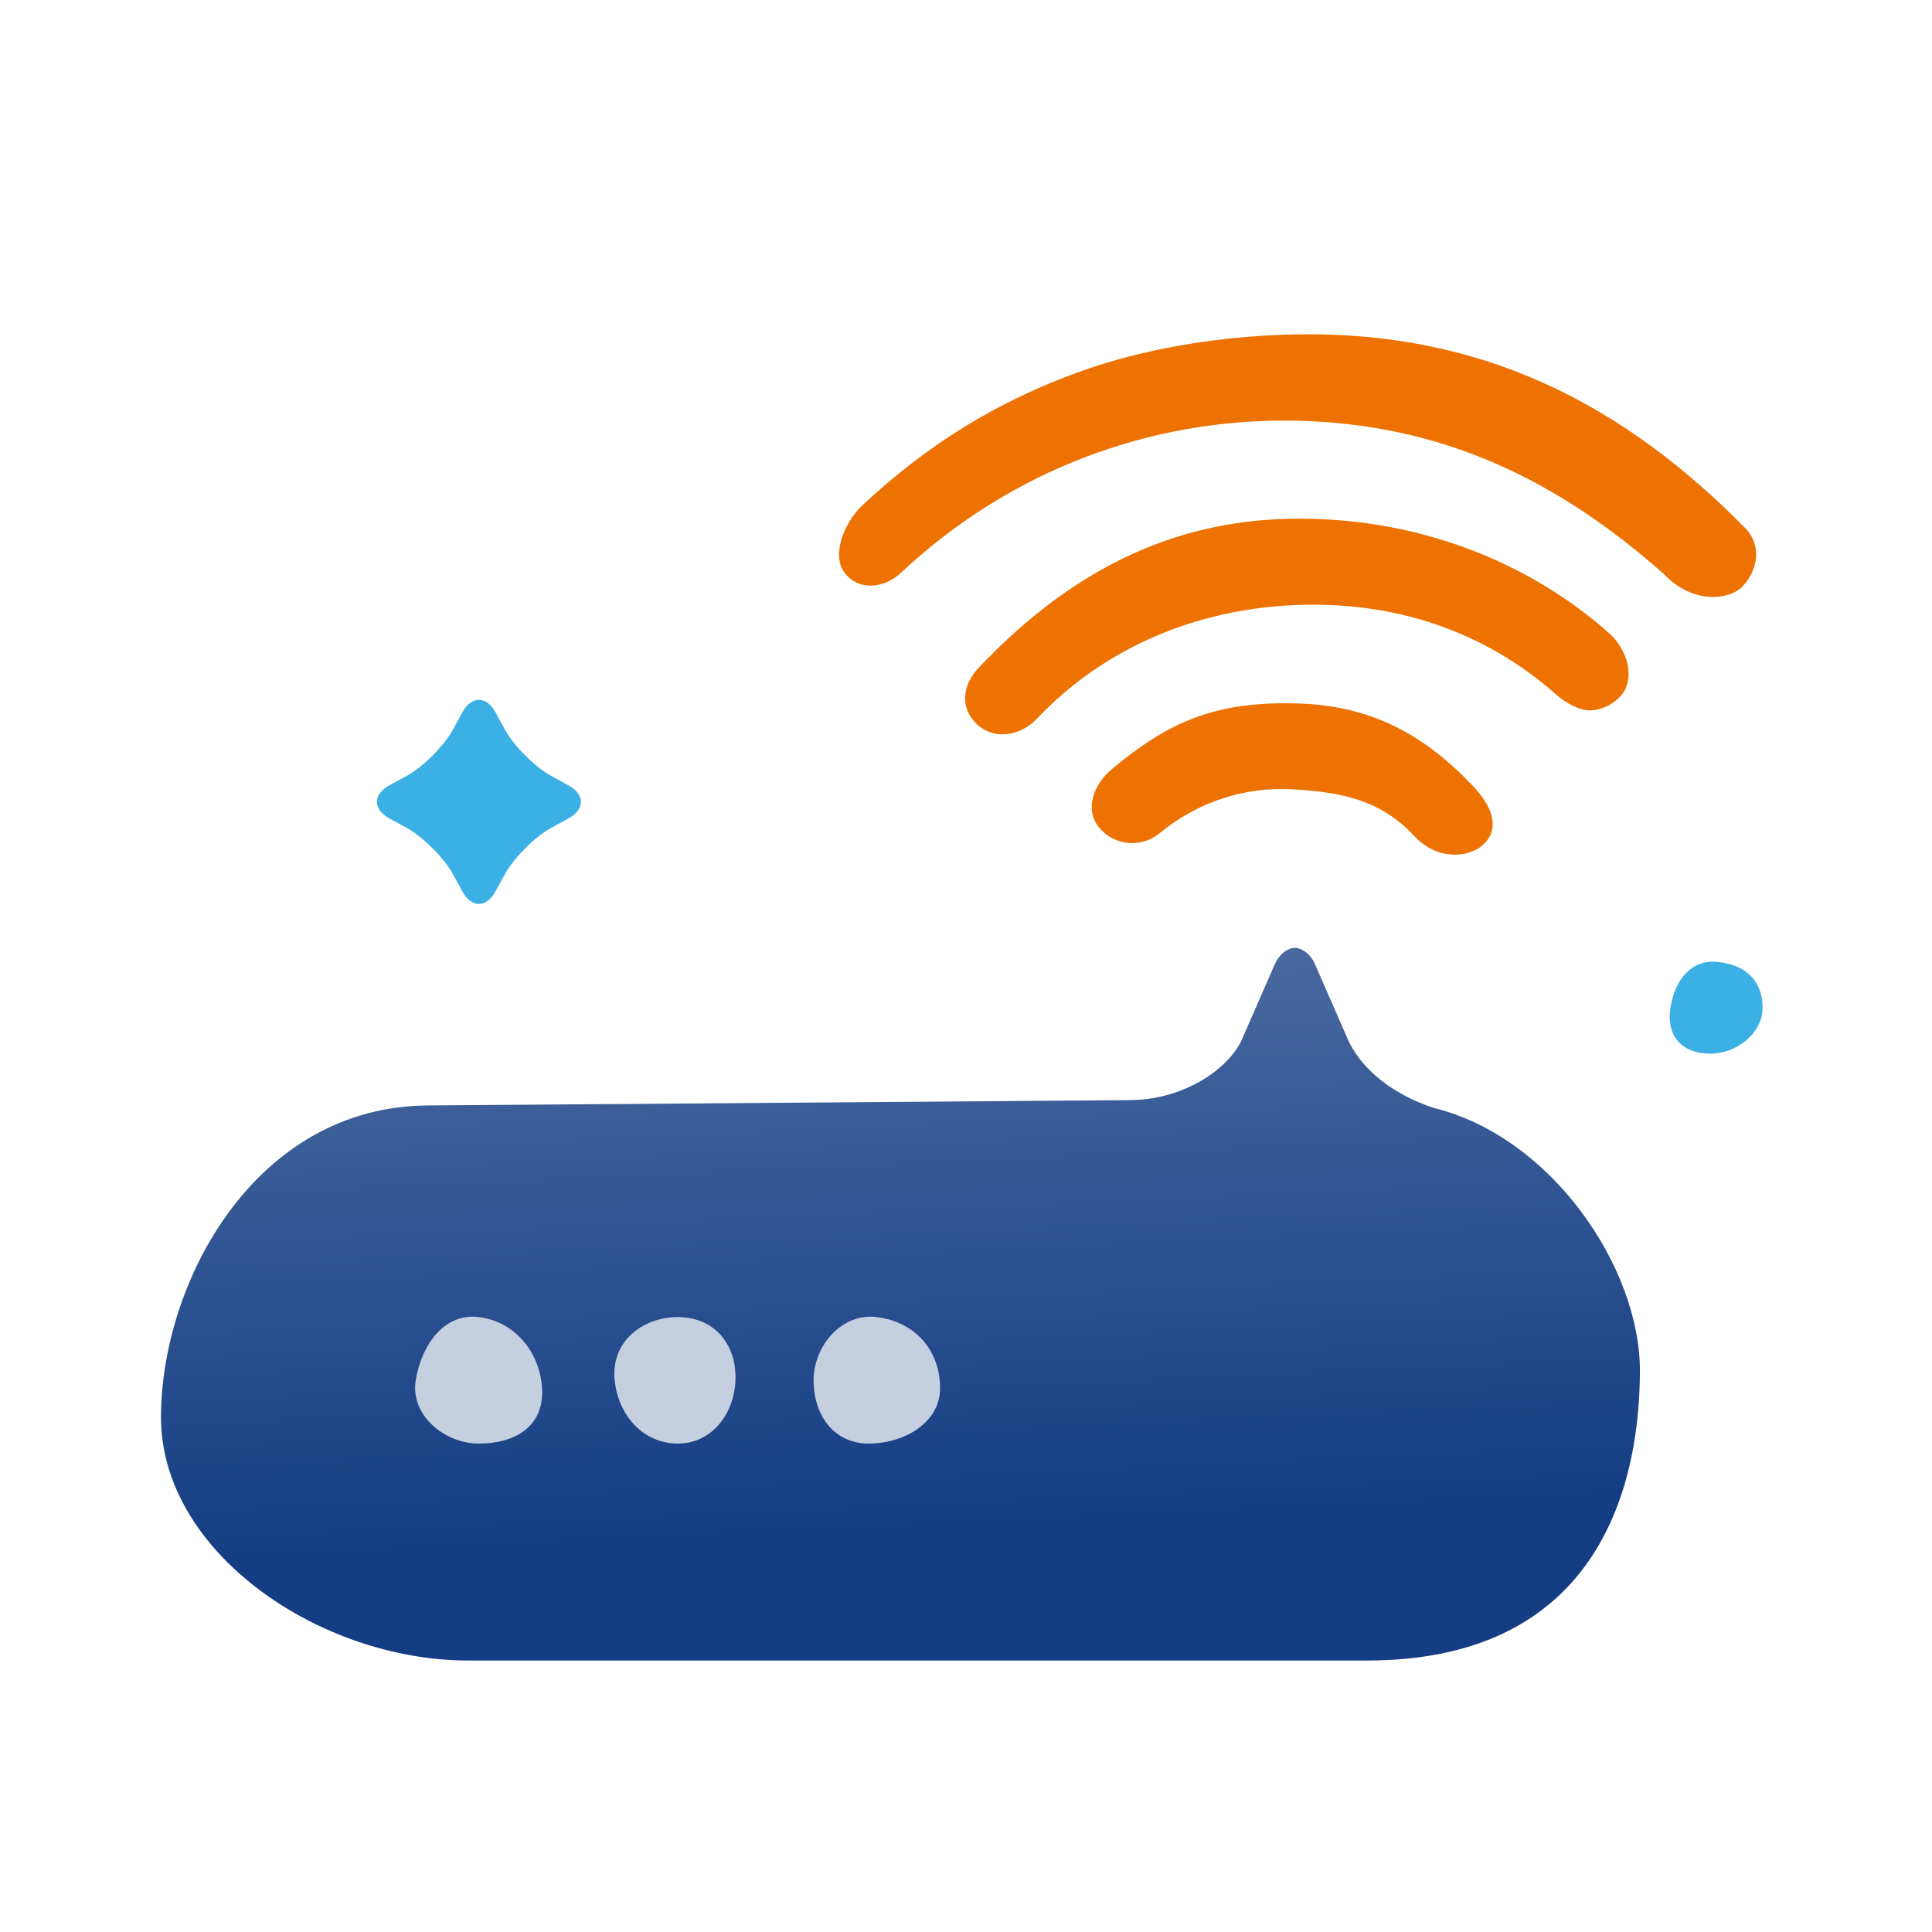
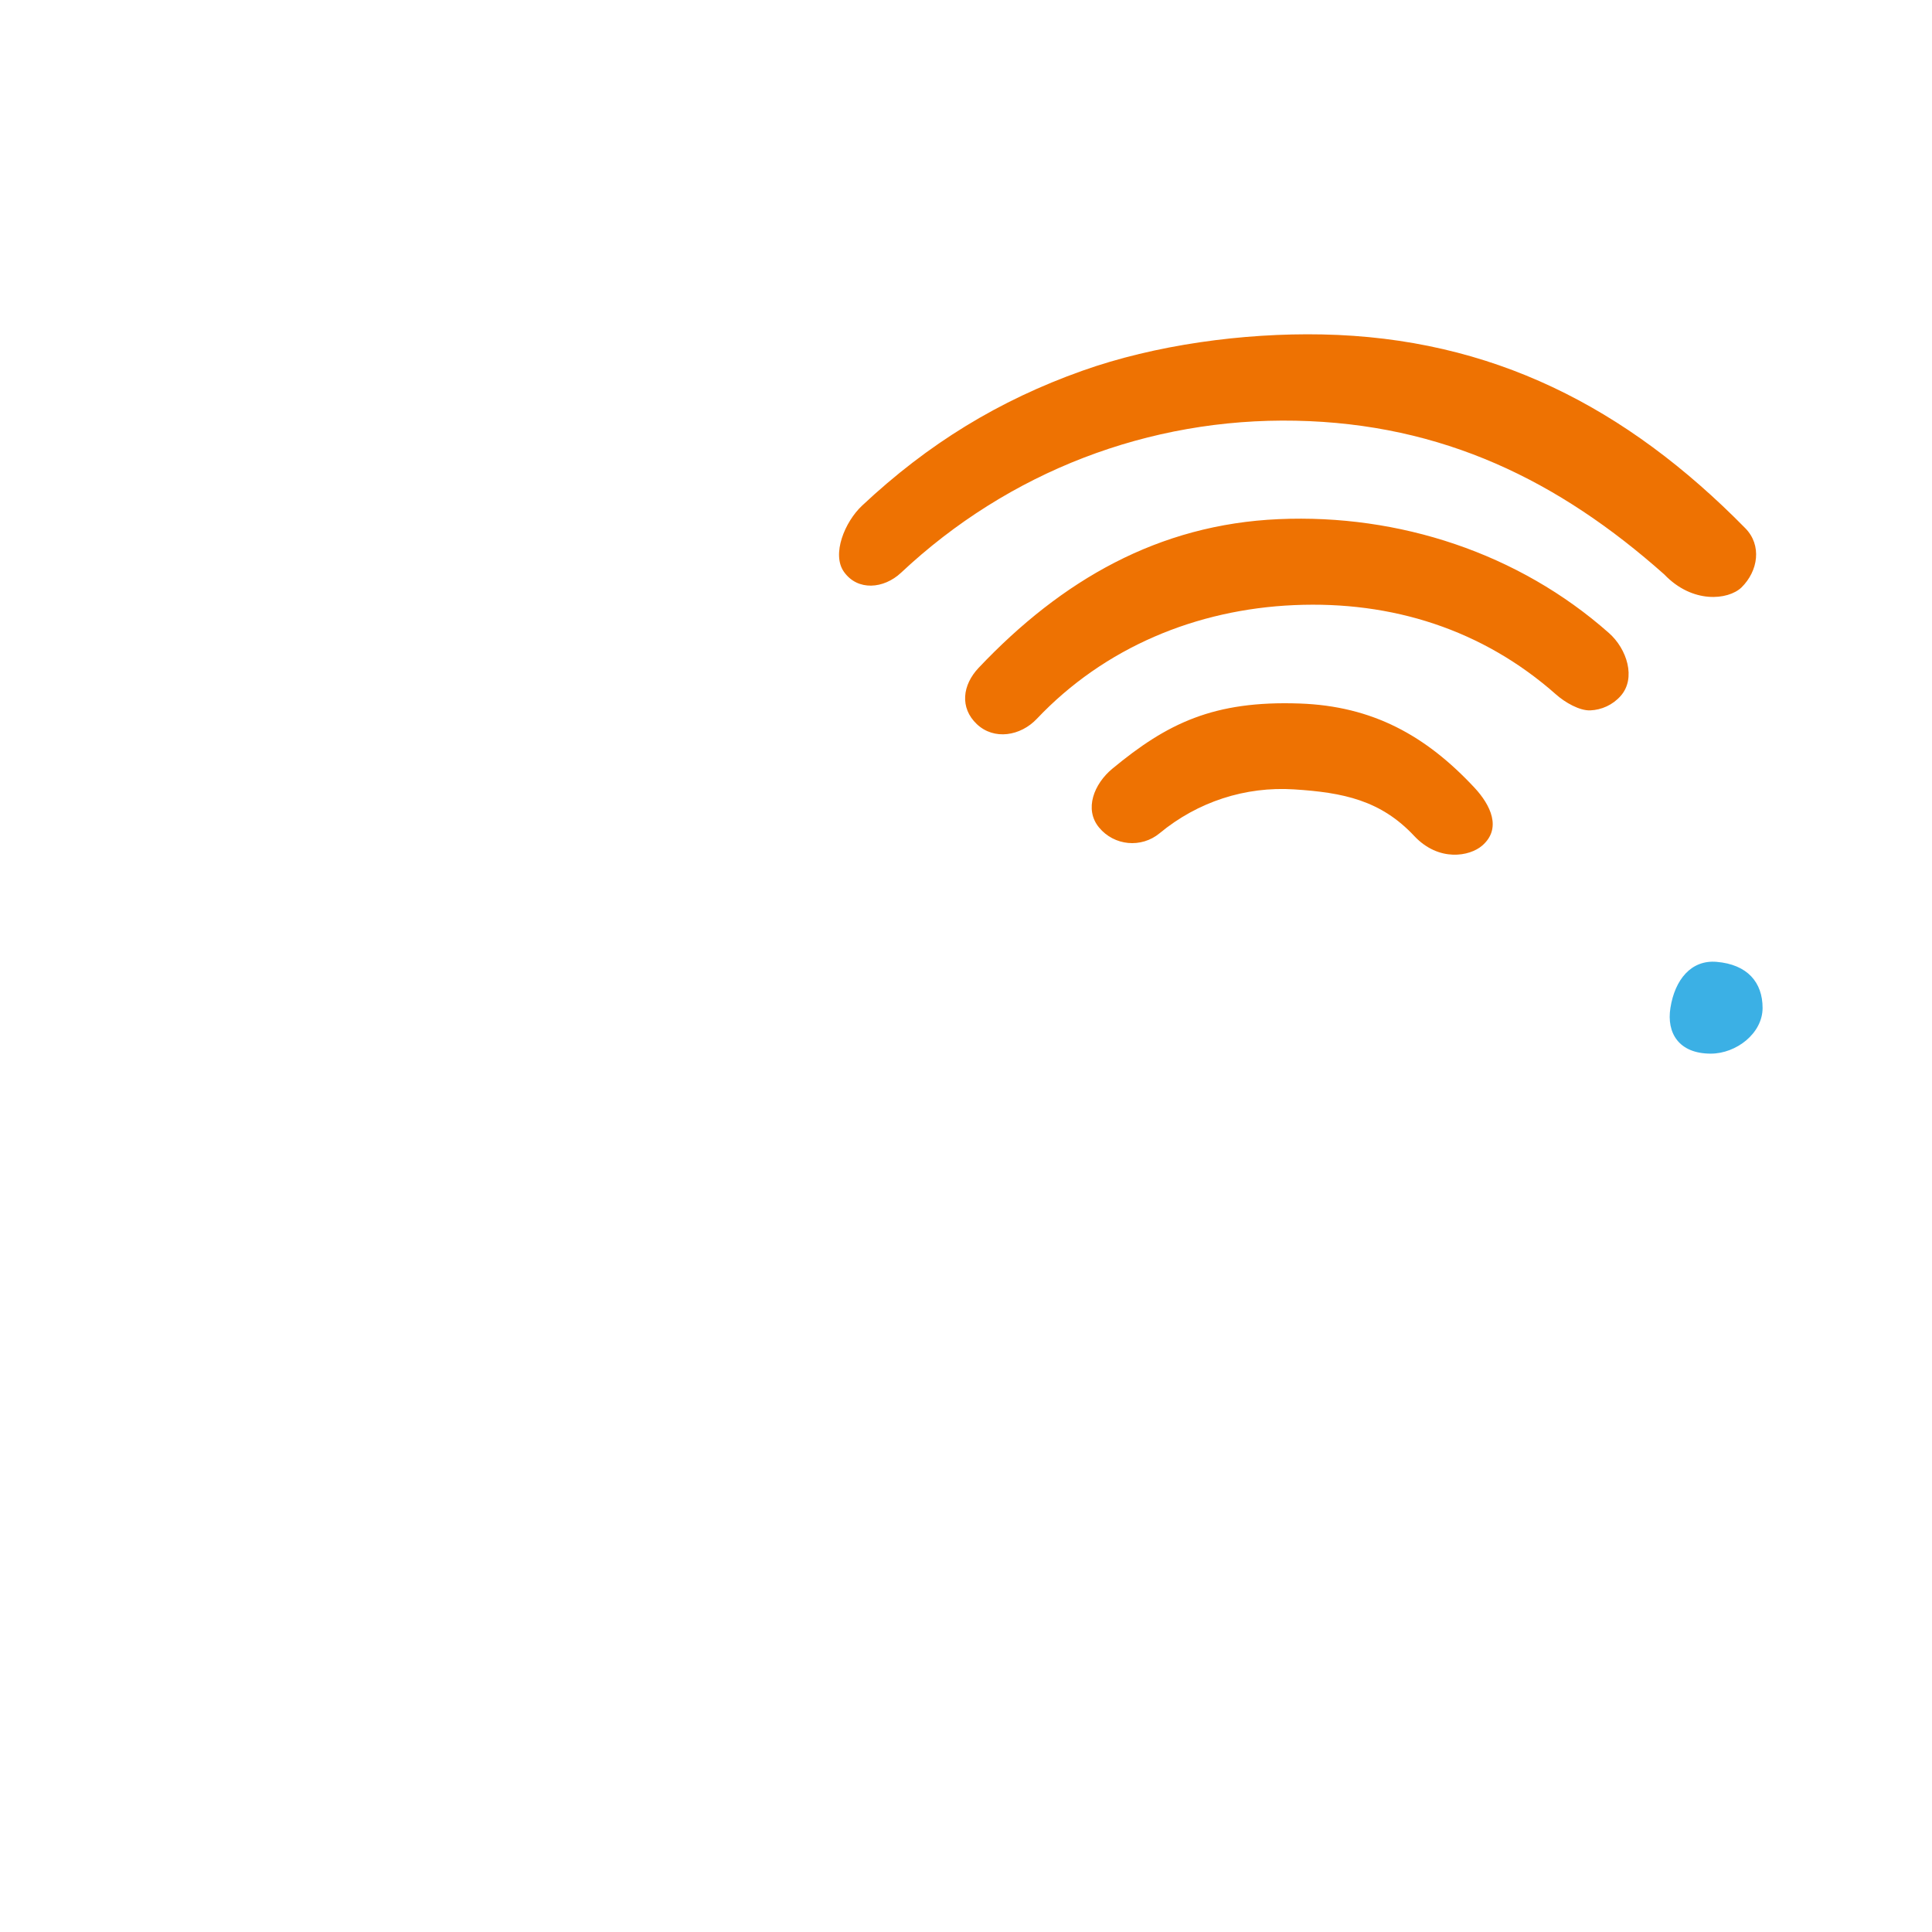
<svg xmlns="http://www.w3.org/2000/svg" width="58px" height="58px" viewBox="0 0 58 58" version="1.1">
  <title>nav-fixed-bb-biz</title>
  <desc>Created with Sketch.</desc>
  <defs>
    <linearGradient x1="43.359%" y1="-6.473%" x2="51.812%" y2="81.228%" id="linearGradient-1">
      <stop stop-color="#4F6EA3" offset="0%" />
      <stop stop-color="#143D83" offset="100%" />
    </linearGradient>
  </defs>
  <g id="nav-fixed-bb-biz" stroke="none" stroke-width="1" fill="none" fill-rule="evenodd">
-     <polygon id="Clip-2" points="0 58 58 58 58 1.49464521e-14 2.33537322e-15 0 1.40122393e-15 58" />
    <g id="Group-21" transform="translate(4.833, 9.667)">
-       <path d="M33.431,19.294 C33.431,19.294 32.799,20.742 32.451,21.536 C32.103,22.332 30.815,23.36 29.042,23.36 L8.065,23.519 C2.821,23.519 0,28.836 0,32.883 C0,36.93 4.76,40.183 9.224,40.183 L16.811,40.183 L36.203,40.183 C43.307,40.183 44.398,34.706 44.398,31.478 C44.398,28.386 41.75,24.464 38.208,23.593 C36.705,23.097 35.921,22.201 35.631,21.536 C35.283,20.742 34.65,19.294 34.65,19.294 C34.464,18.868 34.153,18.787 34.041,18.787 C33.929,18.787 33.618,18.868 33.431,19.294" id="Fill-1" fill="url(#linearGradient-1)" />
      <path d="M45.131,7.579 C41.96,4.76 38.478,3.052 34.066,2.963 C29.656,2.874 25.448,4.495 22.218,7.526 C21.698,8.014 20.914,8.082 20.502,7.499 C20.129,6.971 20.527,6.001 21.047,5.513 C23.033,3.649 25.164,2.35 27.657,1.464 C29.839,0.687 32.481,0.325 34.857,0.373 C39.946,0.476 43.983,2.548 47.563,6.191 C48.063,6.7 47.954,7.471 47.445,7.971 C47.045,8.349 45.975,8.463 45.131,7.579 Z M37.628,15.435 C36.619,14.353 35.485,14.125 34.019,14.031 C32.554,13.936 31.119,14.404 29.98,15.347 C29.43,15.803 28.617,15.726 28.162,15.176 C27.707,14.627 28.01,13.866 28.559,13.411 C30.208,12.046 31.601,11.362 34.185,11.453 C36.374,11.53 37.972,12.415 39.432,13.98 C39.918,14.502 40.257,15.205 39.664,15.718 C39.288,16.045 38.364,16.213 37.628,15.435 Z M42.91,11.659 C42.587,11.673 42.15,11.42 41.889,11.189 C39.679,9.23 36.954,8.37 34.018,8.499 C31.082,8.627 28.324,9.768 26.294,11.912 C25.804,12.43 25.01,12.562 24.492,12.072 C23.975,11.582 24.057,10.898 24.548,10.38 C27.041,7.747 29.945,6.077 33.554,5.918 C37.163,5.76 40.759,6.935 43.472,9.34 C44.006,9.813 44.293,10.692 43.82,11.226 C43.579,11.498 43.247,11.644 42.91,11.659 Z" id="Combined-Shape" fill="#EE7202" />
-       <path d="M11.443,32.14 C11.443,33.189 10.593,33.67 9.545,33.67 C8.497,33.67 7.478,32.806 7.647,31.772 C7.82,30.705 8.505,29.741 9.545,29.873 C10.746,30.026 11.443,31.092 11.443,32.14 Z M17.248,31.678 C17.248,32.727 16.566,33.67 15.518,33.67 C14.469,33.67 13.726,32.815 13.62,31.771 C13.499,30.596 14.469,29.873 15.518,29.873 C16.566,29.873 17.248,30.63 17.248,31.678 Z M23.389,32.007 C23.389,33.055 22.297,33.67 21.248,33.67 C20.199,33.67 19.592,32.82 19.592,31.771 C19.592,30.723 20.451,29.737 21.49,29.873 C22.736,30.036 23.389,30.958 23.389,32.007 Z" id="Combined-Shape" fill="#C4CFE0" />
-       <path d="M9.049,11.717 C9.322,11.218 9.768,11.218 10.041,11.717 L10.321,12.229 C10.593,12.727 11.224,13.358 11.723,13.631 L12.234,13.911 C12.733,14.183 12.733,14.629 12.234,14.902 L11.723,15.182 C11.224,15.454 10.593,16.085 10.321,16.584 L10.041,17.096 C9.768,17.594 9.322,17.594 9.049,17.096 L8.769,16.584 C8.496,16.085 7.866,15.454 7.367,15.182 L6.855,14.902 C6.357,14.629 6.357,14.183 6.855,13.911 L7.367,13.631 C7.866,13.358 8.496,12.727 8.769,12.229 L9.049,11.717 Z" id="Fill-16" fill="#3BB0E5" />
      <path d="M48.081,20.592 C48.081,21.356 47.29,21.964 46.526,21.964 C45.569,21.964 45.195,21.347 45.314,20.592 C45.447,19.744 45.936,19.145 46.697,19.208 C47.63,19.286 48.081,19.828 48.081,20.592" id="Fill-18" fill="#3BB0E5" />
    </g>
  </g>
</svg>